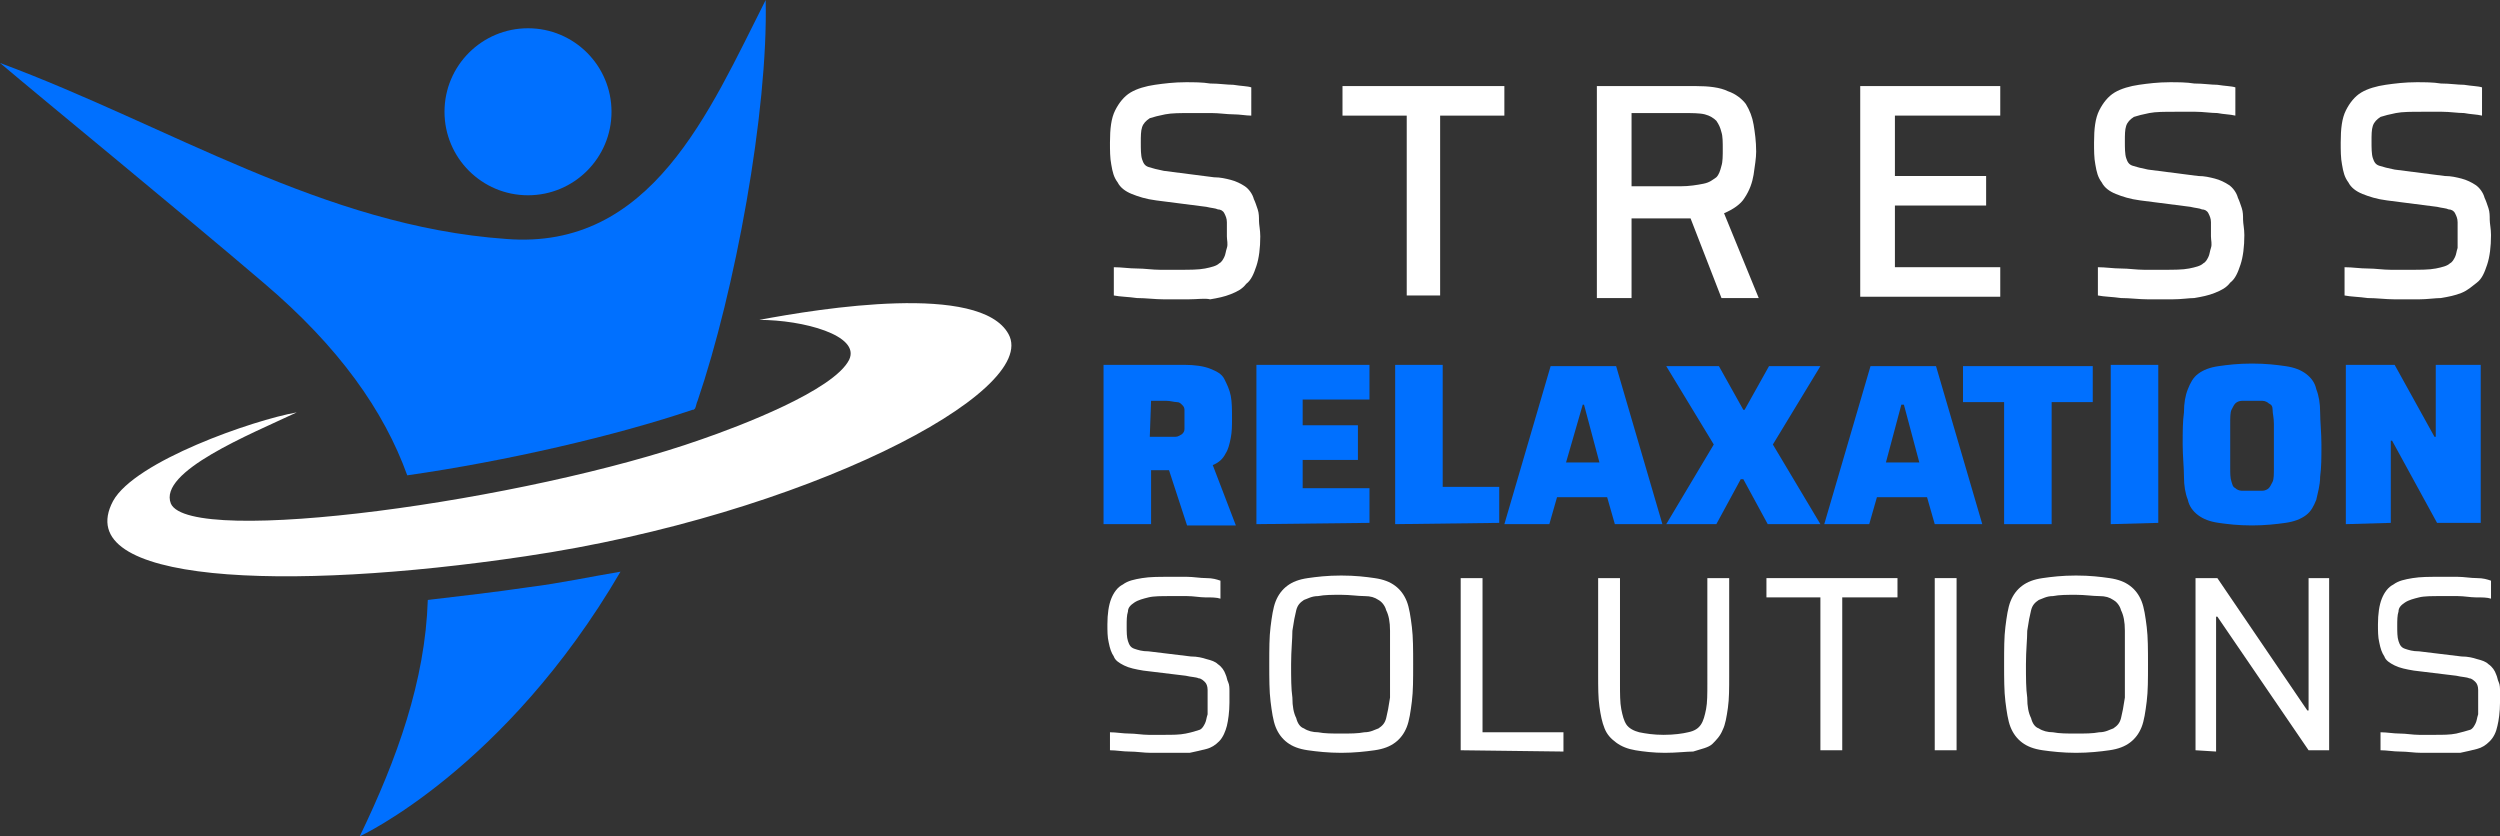
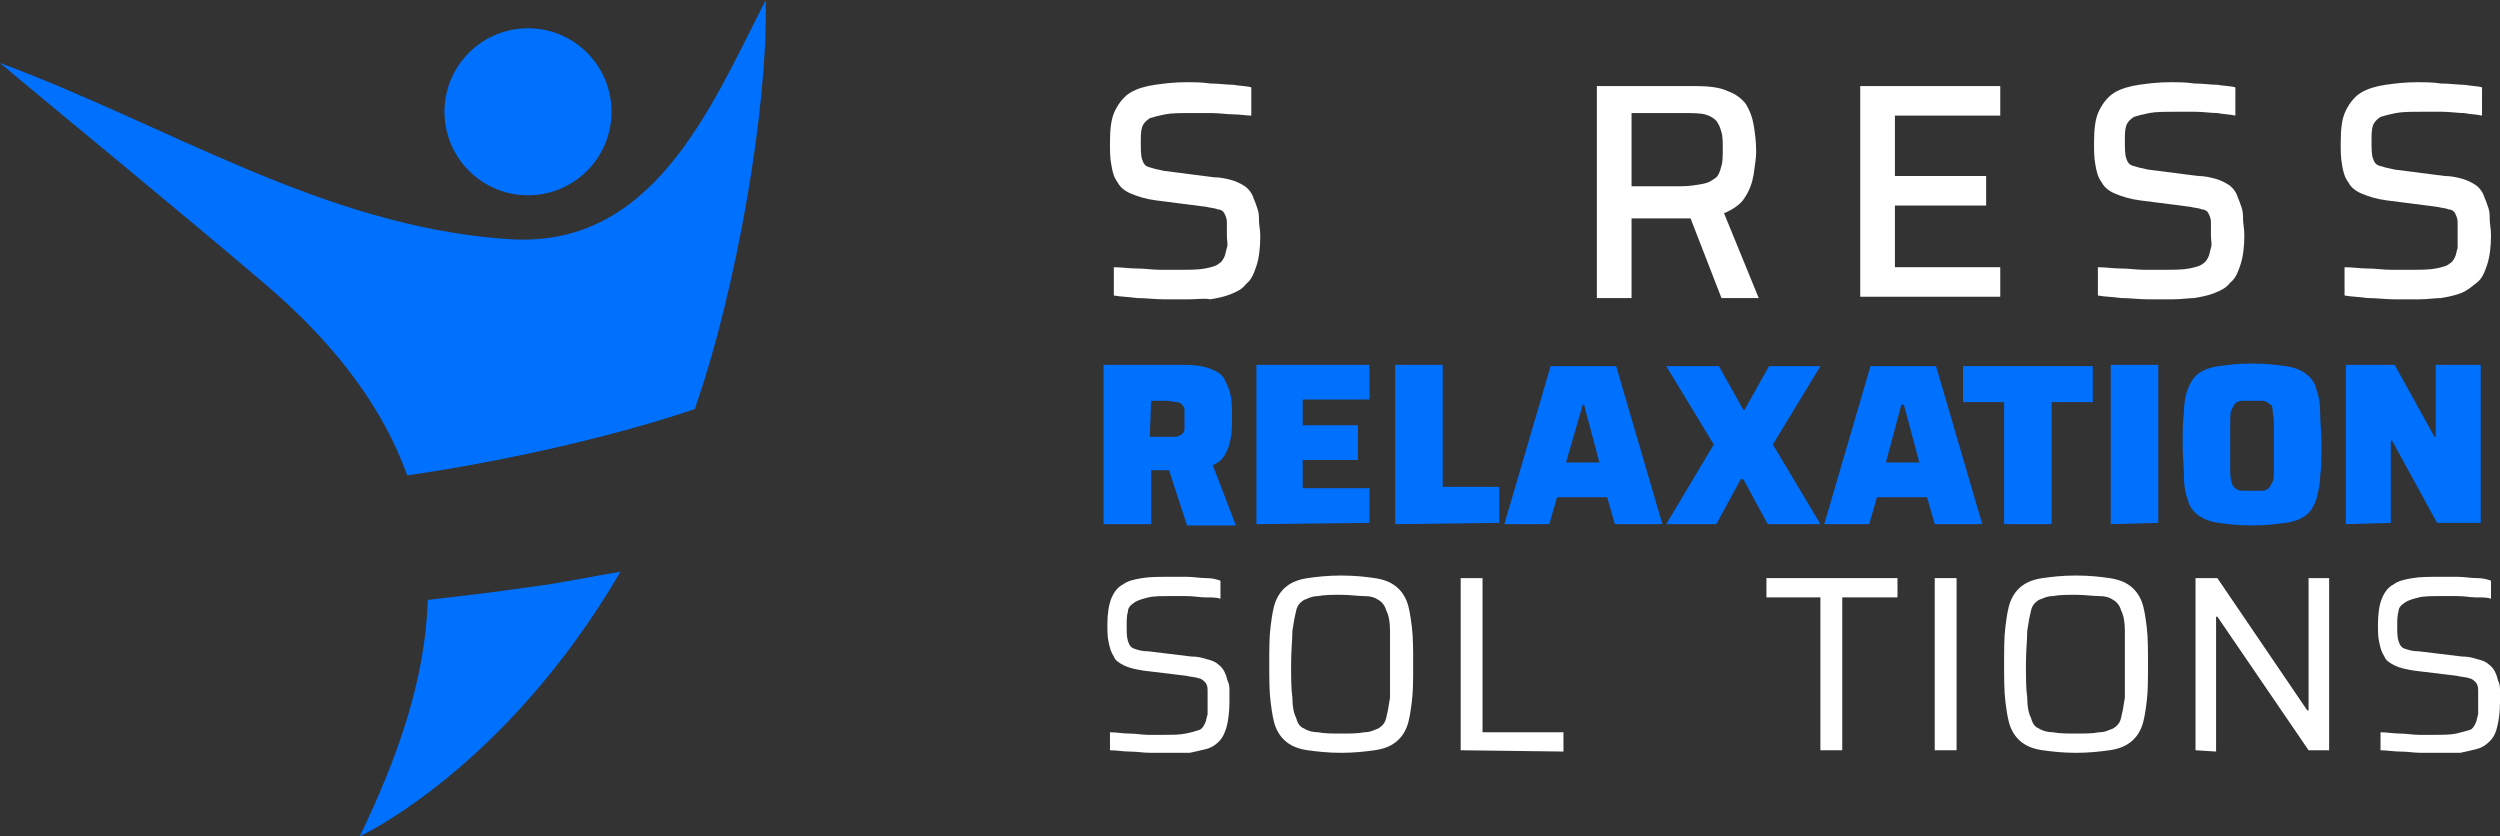
<svg xmlns="http://www.w3.org/2000/svg" xmlns:xlink="http://www.w3.org/1999/xlink" version="1.1" id="Layer_1" x="0px" y="0px" width="194.6px" height="65.1px" viewBox="0 0 194.6 65.1" style="enable-background:new 0 0 194.6 65.1;" xml:space="preserve">
  <rect x="0" y="0" width="194.6" height="65.1" fill="#333333" stroke="none" />
  <style type="text/css">
	.st0{fill:#FFFFFF;}
	.st1{fill:#0070FF;}
	.st2{clip-path:url(#SVGID_5_);}
	.st3{clip-path:url(#SVGID_6_);fill:url(#SVGID_7_);}
	.st4{clip-path:url(#SVGID_10_);}
	.st5{clip-path:url(#SVGID_11_);fill:url(#SVGID_12_);}
</style>
  <g>
    <path class="st0" d="M92.5,23.3c-0.6,0-1.2,0-1.9,0c-0.7,0-1.4-0.1-2.1-0.1c-0.7-0.1-1.3-0.1-1.8-0.2v-2.2c0.6,0,1.2,0.1,1.8,0.1   s1.2,0.1,1.8,0.1c0.6,0,1.1,0,1.5,0c0.8,0,1.5,0,2-0.1s0.9-0.2,1.1-0.4c0.2-0.1,0.3-0.3,0.4-0.5s0.1-0.4,0.2-0.7s0-0.6,0-0.9   c0-0.4,0-0.8,0-1.1c0-0.3-0.1-0.5-0.2-0.7s-0.3-0.3-0.5-0.3c-0.2-0.1-0.5-0.1-0.9-0.2L90,15.6c-0.8-0.1-1.4-0.3-1.9-0.5   s-0.9-0.5-1.1-0.9c-0.3-0.4-0.4-0.8-0.5-1.4c-0.1-0.5-0.1-1.1-0.1-1.7c0-1.1,0.1-1.9,0.4-2.5s0.7-1.1,1.2-1.4s1.2-0.5,1.9-0.6   s1.5-0.2,2.4-0.2c0.6,0,1.3,0,1.9,0.1c0.7,0,1.3,0.1,1.8,0.1c0.6,0.1,1.1,0.1,1.4,0.2V9C97,9,96.5,8.9,96,8.9s-1.1-0.1-1.7-0.1   s-1.1,0-1.6,0c-0.8,0-1.5,0-2,0.1s-0.9,0.2-1.2,0.3c-0.3,0.2-0.5,0.4-0.6,0.7s-0.1,0.7-0.1,1.2s0,1,0.1,1.3s0.2,0.5,0.5,0.6   s0.7,0.2,1.2,0.3l3.9,0.5c0.5,0,0.9,0.1,1.3,0.2s0.8,0.3,1.1,0.5c0.3,0.2,0.6,0.6,0.7,1c0.1,0.2,0.2,0.5,0.3,0.8   c0.1,0.3,0.1,0.6,0.1,0.9s0.1,0.7,0.1,1.2c0,0.9-0.1,1.7-0.3,2.3c-0.2,0.6-0.4,1.1-0.8,1.4c-0.3,0.4-0.7,0.6-1.2,0.8   c-0.5,0.2-1,0.3-1.6,0.4C93.8,23.2,93.2,23.3,92.5,23.3z" />
-     <path class="st0" d="M109.5,23.1V9h-5V6.7h12.6V9h-5v14h-2.6V23.1z" />
    <path class="st0" d="M124.3,23.1V6.7h7.7c1,0,1.9,0.1,2.5,0.4c0.6,0.2,1.1,0.6,1.4,1c0.3,0.5,0.5,1,0.6,1.6s0.2,1.3,0.2,2.1   c0,0.5-0.1,1.1-0.2,1.8c-0.1,0.6-0.3,1.2-0.7,1.8c-0.3,0.5-0.9,0.9-1.6,1.2l2.7,6.6H134l-2.6-6.7l0.7,0.4c-0.1,0-0.2,0.1-0.4,0.1   s-0.3,0-0.5,0H127v6.2h-2.7V23.1z M127,14.5h3.8c0.7,0,1.3-0.1,1.8-0.2s0.7-0.3,1-0.5c0.2-0.2,0.3-0.5,0.4-0.9   c0.1-0.3,0.1-0.8,0.1-1.3s0-1-0.1-1.3c-0.1-0.4-0.2-0.6-0.4-0.9c-0.2-0.2-0.5-0.4-0.9-0.5s-1-0.1-1.7-0.1h-4V14.5z" />
    <path class="st0" d="M144.8,23.1V6.7h10.9V9h-8.2v4.7h7.1V16h-7.1v4.8h8.2v2.3C155.7,23.1,144.8,23.1,144.8,23.1z" />
    <path class="st0" d="M169.1,23.3c-0.6,0-1.2,0-1.9,0s-1.4-0.1-2.1-0.1c-0.7-0.1-1.3-0.1-1.8-0.2v-2.2c0.6,0,1.2,0.1,1.8,0.1   s1.2,0.1,1.8,0.1s1.1,0,1.5,0c0.8,0,1.5,0,2-0.1s0.9-0.2,1.1-0.4c0.2-0.1,0.3-0.3,0.4-0.5s0.1-0.4,0.2-0.7s0-0.6,0-0.9   c0-0.4,0-0.8,0-1.1c0-0.3-0.1-0.5-0.2-0.7c-0.1-0.2-0.3-0.3-0.5-0.3c-0.2-0.1-0.5-0.1-0.9-0.2l-3.9-0.5c-0.8-0.1-1.4-0.3-1.9-0.5   s-0.9-0.5-1.1-0.9c-0.3-0.4-0.4-0.8-0.5-1.4c-0.1-0.5-0.1-1.1-0.1-1.7c0-1.1,0.1-1.9,0.4-2.5c0.3-0.6,0.7-1.1,1.2-1.4   s1.2-0.5,1.9-0.6s1.5-0.2,2.4-0.2c0.6,0,1.3,0,1.9,0.1c0.7,0,1.3,0.1,1.8,0.1c0.6,0.1,1.1,0.1,1.4,0.2V9c-0.4-0.1-0.9-0.1-1.4-0.2   c-0.5,0-1.1-0.1-1.7-0.1c-0.6,0-1.1,0-1.6,0c-0.8,0-1.5,0-2,0.1s-0.9,0.2-1.2,0.3c-0.3,0.2-0.5,0.4-0.6,0.7s-0.1,0.7-0.1,1.2   s0,1,0.1,1.3s0.2,0.5,0.5,0.6s0.7,0.2,1.2,0.3l3.9,0.5c0.5,0,0.9,0.1,1.3,0.2s0.8,0.3,1.1,0.5s0.6,0.6,0.7,1   c0.1,0.2,0.2,0.5,0.3,0.8s0.1,0.6,0.1,0.9s0.1,0.7,0.1,1.2c0,0.9-0.1,1.7-0.3,2.3c-0.2,0.6-0.4,1.1-0.8,1.4   c-0.3,0.4-0.7,0.6-1.2,0.8c-0.5,0.2-1,0.3-1.6,0.4C170.4,23.2,169.8,23.3,169.1,23.3z" />
    <path class="st0" d="M188.3,23.3c-0.6,0-1.2,0-1.9,0s-1.4-0.1-2.1-0.1c-0.7-0.1-1.3-0.1-1.8-0.2v-2.2c0.6,0,1.2,0.1,1.8,0.1   s1.2,0.1,1.8,0.1s1.1,0,1.5,0c0.8,0,1.5,0,2-0.1s0.9-0.2,1.1-0.4c0.2-0.1,0.3-0.3,0.4-0.5s0.1-0.4,0.2-0.7c0-0.3,0-0.6,0-0.9   c0-0.4,0-0.8,0-1.1c0-0.3-0.1-0.5-0.2-0.7c-0.1-0.2-0.3-0.3-0.5-0.3c-0.2-0.1-0.5-0.1-0.9-0.2l-3.9-0.5c-0.8-0.1-1.4-0.3-1.9-0.5   s-0.9-0.5-1.1-0.9c-0.3-0.4-0.4-0.8-0.5-1.4c-0.1-0.5-0.1-1.1-0.1-1.7c0-1.1,0.1-1.9,0.4-2.5c0.3-0.6,0.7-1.1,1.2-1.4   s1.2-0.5,1.9-0.6s1.5-0.2,2.4-0.2c0.6,0,1.3,0,1.9,0.1c0.7,0,1.3,0.1,1.8,0.1c0.6,0.1,1.1,0.1,1.4,0.2V9c-0.4-0.1-0.9-0.1-1.4-0.2   c-0.5,0-1.1-0.1-1.7-0.1c-0.6,0-1.1,0-1.6,0c-0.8,0-1.5,0-2,0.1s-0.9,0.2-1.2,0.3c-0.3,0.2-0.5,0.4-0.6,0.7s-0.1,0.7-0.1,1.2   s0,1,0.1,1.3s0.2,0.5,0.5,0.6s0.7,0.2,1.2,0.3l3.9,0.5c0.5,0,0.9,0.1,1.3,0.2s0.8,0.3,1.1,0.5s0.6,0.6,0.7,1   c0.1,0.2,0.2,0.5,0.3,0.8s0.1,0.6,0.1,0.9s0.1,0.7,0.1,1.2c0,0.9-0.1,1.7-0.3,2.3s-0.4,1.1-0.8,1.4s-0.7,0.6-1.2,0.8   c-0.5,0.2-1,0.3-1.6,0.4C189.6,23.2,188.9,23.3,188.3,23.3z" />
    <path class="st1" d="M85.9,40.8V28.4h6.3c0.8,0,1.5,0.1,2,0.3c0.5,0.2,0.9,0.4,1.1,0.8s0.4,0.8,0.5,1.3s0.1,1.1,0.1,1.8   c0,0.5,0,1-0.1,1.5s-0.2,0.9-0.4,1.2c-0.2,0.4-0.5,0.7-1,0.9l1.8,4.7h-3.8L90.8,36l0.9,0.5c-0.1,0.1-0.2,0.1-0.3,0.1   c-0.1,0-0.3,0-0.5,0h-1.3v4.2H85.9z M89.5,34h1.2c0.3,0,0.6,0,0.8,0c0.2,0,0.3-0.1,0.5-0.2c0.1-0.1,0.2-0.2,0.2-0.4s0-0.4,0-0.8   c0-0.3,0-0.6,0-0.7c0-0.2-0.1-0.3-0.2-0.4s-0.2-0.2-0.4-0.2c-0.2,0-0.5-0.1-0.8-0.1h-1.2L89.5,34L89.5,34z" />
    <path class="st1" d="M97.8,40.8V28.4h8.8v2.7h-5.2v2h4.3v2.7h-4.3V38h5.2v2.7L97.8,40.8L97.8,40.8z" />
    <path class="st1" d="M108.6,40.8V28.4h3.7v9.5h4.4v2.8L108.6,40.8L108.6,40.8z" />
    <path class="st1" d="M117.1,40.8l3.6-12.3h5.1l3.6,12.3h-3.7l-0.6-2.1h-3.9l-0.6,2.1H117.1z M121.9,36h2.6l-1.2-4.5h-0.1L121.9,36z   " />
    <path class="st1" d="M129.7,40.8l3.7-6.2l-3.7-6.1h4.1l1.9,3.4h0.1l1.9-3.4h4l-3.7,6.1l3.7,6.2h-4.1l-1.9-3.5h-0.2l-1.9,3.5H129.7z   " />
    <path class="st1" d="M142,40.8l3.6-12.3h5.1l3.6,12.3h-3.7l-0.6-2.1h-3.9l-0.6,2.1H142z M146.8,36h2.6l-1.2-4.5H148L146.8,36z" />
    <path class="st1" d="M156,40.8v-9.5h-3.2v-2.8h10.1v2.8h-3.2v9.5H156z" />
    <path class="st1" d="M164.3,40.8V28.4h3.7v12.3L164.3,40.8L164.3,40.8z" />
    <path class="st1" d="M175.3,40.9c-1.1,0-1.9-0.1-2.6-0.2c-0.7-0.1-1.2-0.3-1.6-0.6s-0.7-0.7-0.8-1.2c-0.2-0.5-0.3-1.1-0.3-1.8   s-0.1-1.6-0.1-2.5c0-1,0-1.8,0.1-2.5c0-0.7,0.1-1.3,0.3-1.8s0.4-0.9,0.8-1.2s0.9-0.5,1.6-0.6c0.7-0.1,1.5-0.2,2.6-0.2   s1.9,0.1,2.6,0.2c0.7,0.1,1.2,0.3,1.6,0.6s0.7,0.7,0.8,1.2c0.2,0.5,0.3,1.1,0.3,1.8c0,0.7,0.1,1.6,0.1,2.5c0,1,0,1.8-0.1,2.5   c0,0.7-0.2,1.3-0.3,1.8c-0.2,0.5-0.4,0.9-0.8,1.2s-0.9,0.5-1.6,0.6S176.3,40.9,175.3,40.9z M175.3,38.2c0.3,0,0.6,0,0.8,0   s0.4-0.1,0.5-0.2c0.1-0.1,0.2-0.3,0.3-0.5s0.1-0.6,0.1-1.1s0-1,0-1.7s0-1.3,0-1.7c0-0.5-0.1-0.8-0.1-1.1s-0.1-0.4-0.3-0.5   c-0.1-0.1-0.3-0.2-0.5-0.2s-0.5,0-0.8,0s-0.6,0-0.8,0s-0.4,0.1-0.5,0.2s-0.2,0.3-0.3,0.5c-0.1,0.2-0.1,0.6-0.1,1.1s0,1,0,1.7   s0,1.3,0,1.7c0,0.5,0,0.8,0.1,1.1s0.1,0.4,0.3,0.5c0.1,0.1,0.3,0.2,0.5,0.2S175,38.2,175.3,38.2z" />
-     <path class="st1" d="M182.6,40.8V28.4h3.8l3.1,5.6h0.1v-5.6h3.5v12.3h-3.4l-3.5-6.4h-0.1v6.4L182.6,40.8L182.6,40.8z" />
+     <path class="st1" d="M182.6,40.8V28.4h3.8l3.1,5.6h0.1v-5.6h3.5v12.3h-3.4l-3.5-6.4h-0.1v6.4L182.6,40.8z" />
    <path class="st0" d="M91.2,58.6c-0.5,0-1,0-1.6,0s-1.1-0.1-1.7-0.1c-0.5,0-1-0.1-1.5-0.1V57c0.5,0,1,0.1,1.5,0.1s1,0.1,1.5,0.1   s0.9,0,1.2,0c0.7,0,1.2,0,1.7-0.1s0.8-0.2,1.1-0.3c0.2-0.1,0.3-0.3,0.4-0.5s0.1-0.4,0.2-0.7c0-0.3,0-0.5,0-0.8c0-0.4,0-0.8,0-1.1   s-0.1-0.5-0.2-0.6s-0.3-0.3-0.5-0.3c-0.2-0.1-0.6-0.1-1-0.2L89,52.2c-0.6-0.1-1.1-0.2-1.5-0.4s-0.7-0.4-0.8-0.7   c-0.2-0.3-0.3-0.6-0.4-1.1c-0.1-0.4-0.1-0.9-0.1-1.4c0-0.8,0.1-1.5,0.3-2c0.2-0.5,0.5-0.9,0.9-1.1c0.4-0.3,0.9-0.4,1.5-0.5   s1.3-0.1,2-0.1c0.5,0,1,0,1.5,0s1,0.1,1.5,0.1s0.8,0.1,1.1,0.2v1.4c-0.3-0.1-0.7-0.1-1.2-0.1c-0.4,0-0.9-0.1-1.4-0.1s-0.9,0-1.3,0   c-0.7,0-1.3,0-1.7,0.1c-0.4,0.1-0.8,0.2-1.1,0.4c-0.3,0.2-0.5,0.4-0.5,0.7c-0.1,0.3-0.1,0.7-0.1,1.1c0,0.5,0,0.9,0.1,1.2   s0.2,0.5,0.5,0.6s0.6,0.2,1.1,0.2l3.3,0.4c0.5,0,0.9,0.1,1.2,0.2c0.4,0.1,0.7,0.2,0.9,0.4c0.3,0.2,0.5,0.5,0.6,0.8   c0.1,0.2,0.1,0.4,0.2,0.6s0.1,0.5,0.1,0.7c0,0.3,0,0.6,0,0.9c0,0.7-0.1,1.4-0.2,1.8s-0.3,0.9-0.6,1.2c-0.3,0.3-0.6,0.5-1,0.6   s-0.8,0.2-1.3,0.3C92.2,58.6,91.7,58.6,91.2,58.6z" />
    <path class="st0" d="M104.4,58.6c-1,0-1.9-0.1-2.6-0.2s-1.2-0.3-1.6-0.6s-0.7-0.7-0.9-1.2c-0.2-0.5-0.3-1.2-0.4-2s-0.1-1.8-0.1-2.9   c0-1.2,0-2.1,0.1-2.9c0.1-0.8,0.2-1.5,0.4-2c0.2-0.5,0.5-0.9,0.9-1.2s0.9-0.5,1.6-0.6s1.5-0.2,2.6-0.2s1.9,0.1,2.6,0.2   c0.7,0.1,1.2,0.3,1.6,0.6s0.7,0.7,0.9,1.2c0.2,0.5,0.3,1.2,0.4,2s0.1,1.8,0.1,2.9c0,1.2,0,2.1-0.1,2.9c-0.1,0.8-0.2,1.5-0.4,2   c-0.2,0.5-0.5,0.9-0.9,1.2s-0.9,0.5-1.6,0.6S105.4,58.6,104.4,58.6z M104.4,57.1c0.7,0,1.3,0,1.8-0.1c0.5,0,0.8-0.2,1.1-0.3   c0.3-0.2,0.5-0.4,0.6-0.8c0.1-0.4,0.2-0.9,0.3-1.6c0-0.7,0-1.5,0-2.6s0-1.9,0-2.6c0-0.7-0.1-1.2-0.3-1.6c-0.1-0.4-0.4-0.7-0.6-0.8   c-0.3-0.2-0.6-0.3-1.1-0.3s-1.1-0.1-1.8-0.1c-0.7,0-1.3,0-1.8,0.1c-0.5,0-0.8,0.2-1.1,0.3c-0.3,0.2-0.5,0.4-0.6,0.8   c-0.1,0.4-0.2,0.9-0.3,1.6c0,0.7-0.1,1.5-0.1,2.6s0,1.9,0.1,2.6c0,0.7,0.1,1.2,0.3,1.6c0.1,0.4,0.3,0.7,0.6,0.8   c0.3,0.2,0.7,0.3,1.1,0.3C103.1,57.1,103.7,57.1,104.4,57.1z" />
    <path class="st0" d="M113.7,58.4V45h1.7v12h6.3v1.5L113.7,58.4L113.7,58.4z" />
-     <path class="st0" d="M129.6,58.6c-0.9,0-1.7-0.1-2.3-0.2c-0.6-0.1-1.1-0.3-1.5-0.6s-0.7-0.6-0.9-1.1c-0.2-0.5-0.3-1-0.4-1.7   s-0.1-1.5-0.1-2.5V45h1.7v8.2c0,0.8,0,1.5,0.1,2s0.2,0.9,0.4,1.2c0.2,0.3,0.6,0.5,1,0.6c0.5,0.1,1.1,0.2,1.9,0.2s1.5-0.1,1.9-0.2   c0.5-0.1,0.8-0.3,1-0.6s0.3-0.7,0.4-1.2c0.1-0.5,0.1-1.2,0.1-2V45h1.7v7.6c0,1,0,1.8-0.1,2.5s-0.2,1.3-0.4,1.7   c-0.2,0.5-0.5,0.8-0.8,1.1s-0.9,0.4-1.5,0.6C131.3,58.5,130.5,58.6,129.6,58.6z" />
    <path class="st0" d="M141.7,58.4V46.5h-4.2V45h10.2v1.5h-4.3v11.9H141.7z" />
    <path class="st0" d="M150.6,58.4V45h1.7v13.4H150.6z" />
    <path class="st0" d="M161.6,58.6c-1,0-1.9-0.1-2.6-0.2s-1.2-0.3-1.6-0.6c-0.4-0.3-0.7-0.7-0.9-1.2s-0.3-1.2-0.4-2   c-0.1-0.8-0.1-1.8-0.1-2.9c0-1.2,0-2.1,0.1-2.9c0.1-0.8,0.2-1.5,0.4-2s0.5-0.9,0.9-1.2s0.9-0.5,1.6-0.6c0.7-0.1,1.5-0.2,2.6-0.2   s1.9,0.1,2.6,0.2c0.7,0.1,1.2,0.3,1.6,0.6s0.7,0.7,0.9,1.2s0.3,1.2,0.4,2c0.1,0.8,0.1,1.8,0.1,2.9c0,1.2,0,2.1-0.1,2.9   c-0.1,0.8-0.2,1.5-0.4,2s-0.5,0.9-0.9,1.2s-0.9,0.5-1.6,0.6S162.6,58.6,161.6,58.6z M161.6,57.1c0.7,0,1.3,0,1.8-0.1   c0.5,0,0.8-0.2,1.1-0.3c0.3-0.2,0.5-0.4,0.6-0.8c0.1-0.4,0.2-0.9,0.3-1.6c0-0.7,0-1.5,0-2.6s0-1.9,0-2.6c0-0.7-0.1-1.2-0.3-1.6   c-0.1-0.4-0.4-0.7-0.6-0.8c-0.3-0.2-0.6-0.3-1.1-0.3s-1.1-0.1-1.8-0.1s-1.3,0-1.8,0.1c-0.5,0-0.8,0.2-1.1,0.3   c-0.3,0.2-0.5,0.4-0.6,0.8c-0.1,0.4-0.2,0.9-0.3,1.6c0,0.7-0.1,1.5-0.1,2.6s0,1.9,0.1,2.6c0,0.7,0.1,1.2,0.3,1.6   c0.1,0.4,0.3,0.7,0.6,0.8c0.3,0.2,0.7,0.3,1.1,0.3C160.3,57.1,160.9,57.1,161.6,57.1z" />
    <path class="st0" d="M170.9,58.4V45h1.7l7,10.3h0.1V45h1.6v13.4h-1.6L172.6,48h-0.1v10.5L170.9,58.4L170.9,58.4z" />
    <path class="st0" d="M190.1,58.6c-0.5,0-1,0-1.6,0s-1.1-0.1-1.7-0.1c-0.5,0-1-0.1-1.5-0.1V57c0.5,0,1,0.1,1.5,0.1s1,0.1,1.5,0.1   s0.9,0,1.2,0c0.7,0,1.2,0,1.7-0.1c0.4-0.1,0.8-0.2,1.1-0.3c0.2-0.1,0.3-0.3,0.4-0.5c0.1-0.2,0.1-0.4,0.2-0.7c0-0.3,0-0.5,0-0.8   c0-0.4,0-0.8,0-1.1s-0.1-0.5-0.2-0.6c-0.1-0.1-0.3-0.3-0.5-0.3c-0.2-0.1-0.6-0.1-1-0.2l-3.3-0.4c-0.6-0.1-1.1-0.2-1.5-0.4   s-0.7-0.4-0.8-0.7c-0.2-0.3-0.3-0.6-0.4-1.1c-0.1-0.4-0.1-0.9-0.1-1.4c0-0.8,0.1-1.5,0.3-2s0.5-0.9,0.9-1.1   c0.4-0.3,0.9-0.4,1.5-0.5s1.3-0.1,2-0.1c0.5,0,1,0,1.5,0s1,0.1,1.5,0.1s0.8,0.1,1.1,0.2v1.4c-0.3-0.1-0.7-0.1-1.2-0.1   c-0.4,0-0.9-0.1-1.4-0.1s-0.9,0-1.3,0c-0.7,0-1.3,0-1.7,0.1s-0.8,0.2-1.1,0.4s-0.5,0.4-0.5,0.7c-0.1,0.3-0.1,0.7-0.1,1.1   c0,0.5,0,0.9,0.1,1.2s0.2,0.5,0.5,0.6s0.6,0.2,1.1,0.2l3.3,0.4c0.5,0,0.9,0.1,1.2,0.2c0.4,0.1,0.7,0.2,0.9,0.4   c0.3,0.2,0.5,0.5,0.6,0.8c0.1,0.2,0.1,0.4,0.2,0.6s0.1,0.5,0.1,0.7c0,0.3,0,0.6,0,0.9c0,0.7-0.1,1.4-0.2,1.8   c-0.1,0.5-0.3,0.9-0.6,1.2s-0.6,0.5-1,0.6s-0.8,0.2-1.3,0.3C191.1,58.6,190.6,58.6,190.1,58.6z" />
  </g>
  <g>
    <g>
      <g>
        <g>
          <path class="st1" d="M31.7,37c7.7-1.1,16.3-3.1,22.2-5.1c0.1,0,0.1,0,0.2-0.1c0.1-0.2,0.1-0.4,0.2-0.6      c2.9-8.5,5.5-22.5,5.3-31.2c-4.4,8.7-8.9,19.5-20.2,18.6C25.2,17.6,13.2,9.8,0,4.9C3.3,7.7,14.3,16.7,20.5,22      C26.4,27,29.9,32,31.7,37z" />
          <path class="st1" d="M41.2,45.7c-2.7,0.4-5.4,0.7-7.9,1C33.1,53,30.9,59.1,28,65.1c0,0,11.3-5.2,20.3-20.6      C45.9,44.9,43.6,45.4,41.2,45.7z" />
        </g>
        <circle class="st1" cx="41.1" cy="8.7" r="6.5" />
      </g>
      <g>
        <g>
          <g>
            <defs>
              <polygon id="SVGID_1_" points="1,1 2,1 1,2       " />
            </defs>
            <defs>
              <polygon id="SVGID_4_" points="-1,-1 -2,-1 -1,-2       " />
            </defs>
            <clipPath id="SVGID_5_">
              <use xlink:href="#SVGID_1_" style="overflow:visible;" />
            </clipPath>
            <clipPath id="SVGID_6_" class="st2">
              <use xlink:href="#SVGID_4_" style="overflow:visible;" />
            </clipPath>
            <linearGradient id="SVGID_7_" gradientUnits="userSpaceOnUse" x1="19.4" y1="56.603" x2="19.4" y2="10.927" gradientTransform="matrix(1 0 0 -1 0 66)">
              <stop offset="0" style="stop-color:#000000" />
              <stop offset="0.192" style="stop-color:#3B3B3B" />
              <stop offset="0.397" style="stop-color:#727272" />
              <stop offset="0.588" style="stop-color:#9E9E9E" />
              <stop offset="0.758" style="stop-color:#BDBDBD" />
              <stop offset="0.901" style="stop-color:#D1D1D1" />
              <stop offset="1" style="stop-color:#D7D7D7" />
            </linearGradient>
            <path class="st3" d="M31.8,37c2.3-0.3,4.6-0.7,7-1.2c-0.8-5.5-3.5-10.4-8.1-14C19.1,12.7,0.2,5,0,4.9       C3.3,7.7,14.3,16.7,20.5,22C26.5,27,30,32,31.8,37z" />
          </g>
        </g>
        <g>
          <g>
            <defs>
              <polygon id="SVGID_8_" points="1,1 2,1 1,2       " />
            </defs>
            <defs>
              <polygon id="SVGID_9_" points="-1,-1 -2,-1 -1,-2       " />
            </defs>
            <clipPath id="SVGID_10_">
              <use xlink:href="#SVGID_8_" style="overflow:visible;" />
            </clipPath>
            <clipPath id="SVGID_11_" class="st4">
              <use xlink:href="#SVGID_9_" style="overflow:visible;" />
            </clipPath>
            <linearGradient id="SVGID_12_" gradientUnits="userSpaceOnUse" x1="33.05" y1="56.604" x2="33.05" y2="10.927" gradientTransform="matrix(1 0 0 -1 0 66)">
              <stop offset="0" style="stop-color:#000000" />
              <stop offset="0.192" style="stop-color:#3B3B3B" />
              <stop offset="0.397" style="stop-color:#727272" />
              <stop offset="0.588" style="stop-color:#9E9E9E" />
              <stop offset="0.758" style="stop-color:#BDBDBD" />
              <stop offset="0.901" style="stop-color:#D1D1D1" />
              <stop offset="1" style="stop-color:#D7D7D7" />
            </linearGradient>
            <path class="st5" d="M33.2,46.7c-0.2,6.1-2.4,12.2-5.3,18.4c0,0,0.1-0.1,0.3-0.2c5.2-5.8,8.6-12.4,10-18.8       C36.6,46.3,34.9,46.5,33.2,46.7z" />
          </g>
        </g>
      </g>
-       <path class="st0" d="M23.1,32.1c-3.4,0.6-12.6,3.8-14.3,6.9c-3.4,6.4,13.3,7.1,32.1,4.3C62.6,40.1,81,30.5,78.5,26    c-2.2-4-14.6-2-19.4-1.1c3.4,0,7.9,1.2,7,3.1c-1.2,2.4-8.6,5.2-11.5,6.2c-13.6,4.8-39.8,8.4-41.3,5C12.3,36.7,19.5,33.8,23.1,32.1    z" />
    </g>
  </g>
</svg>